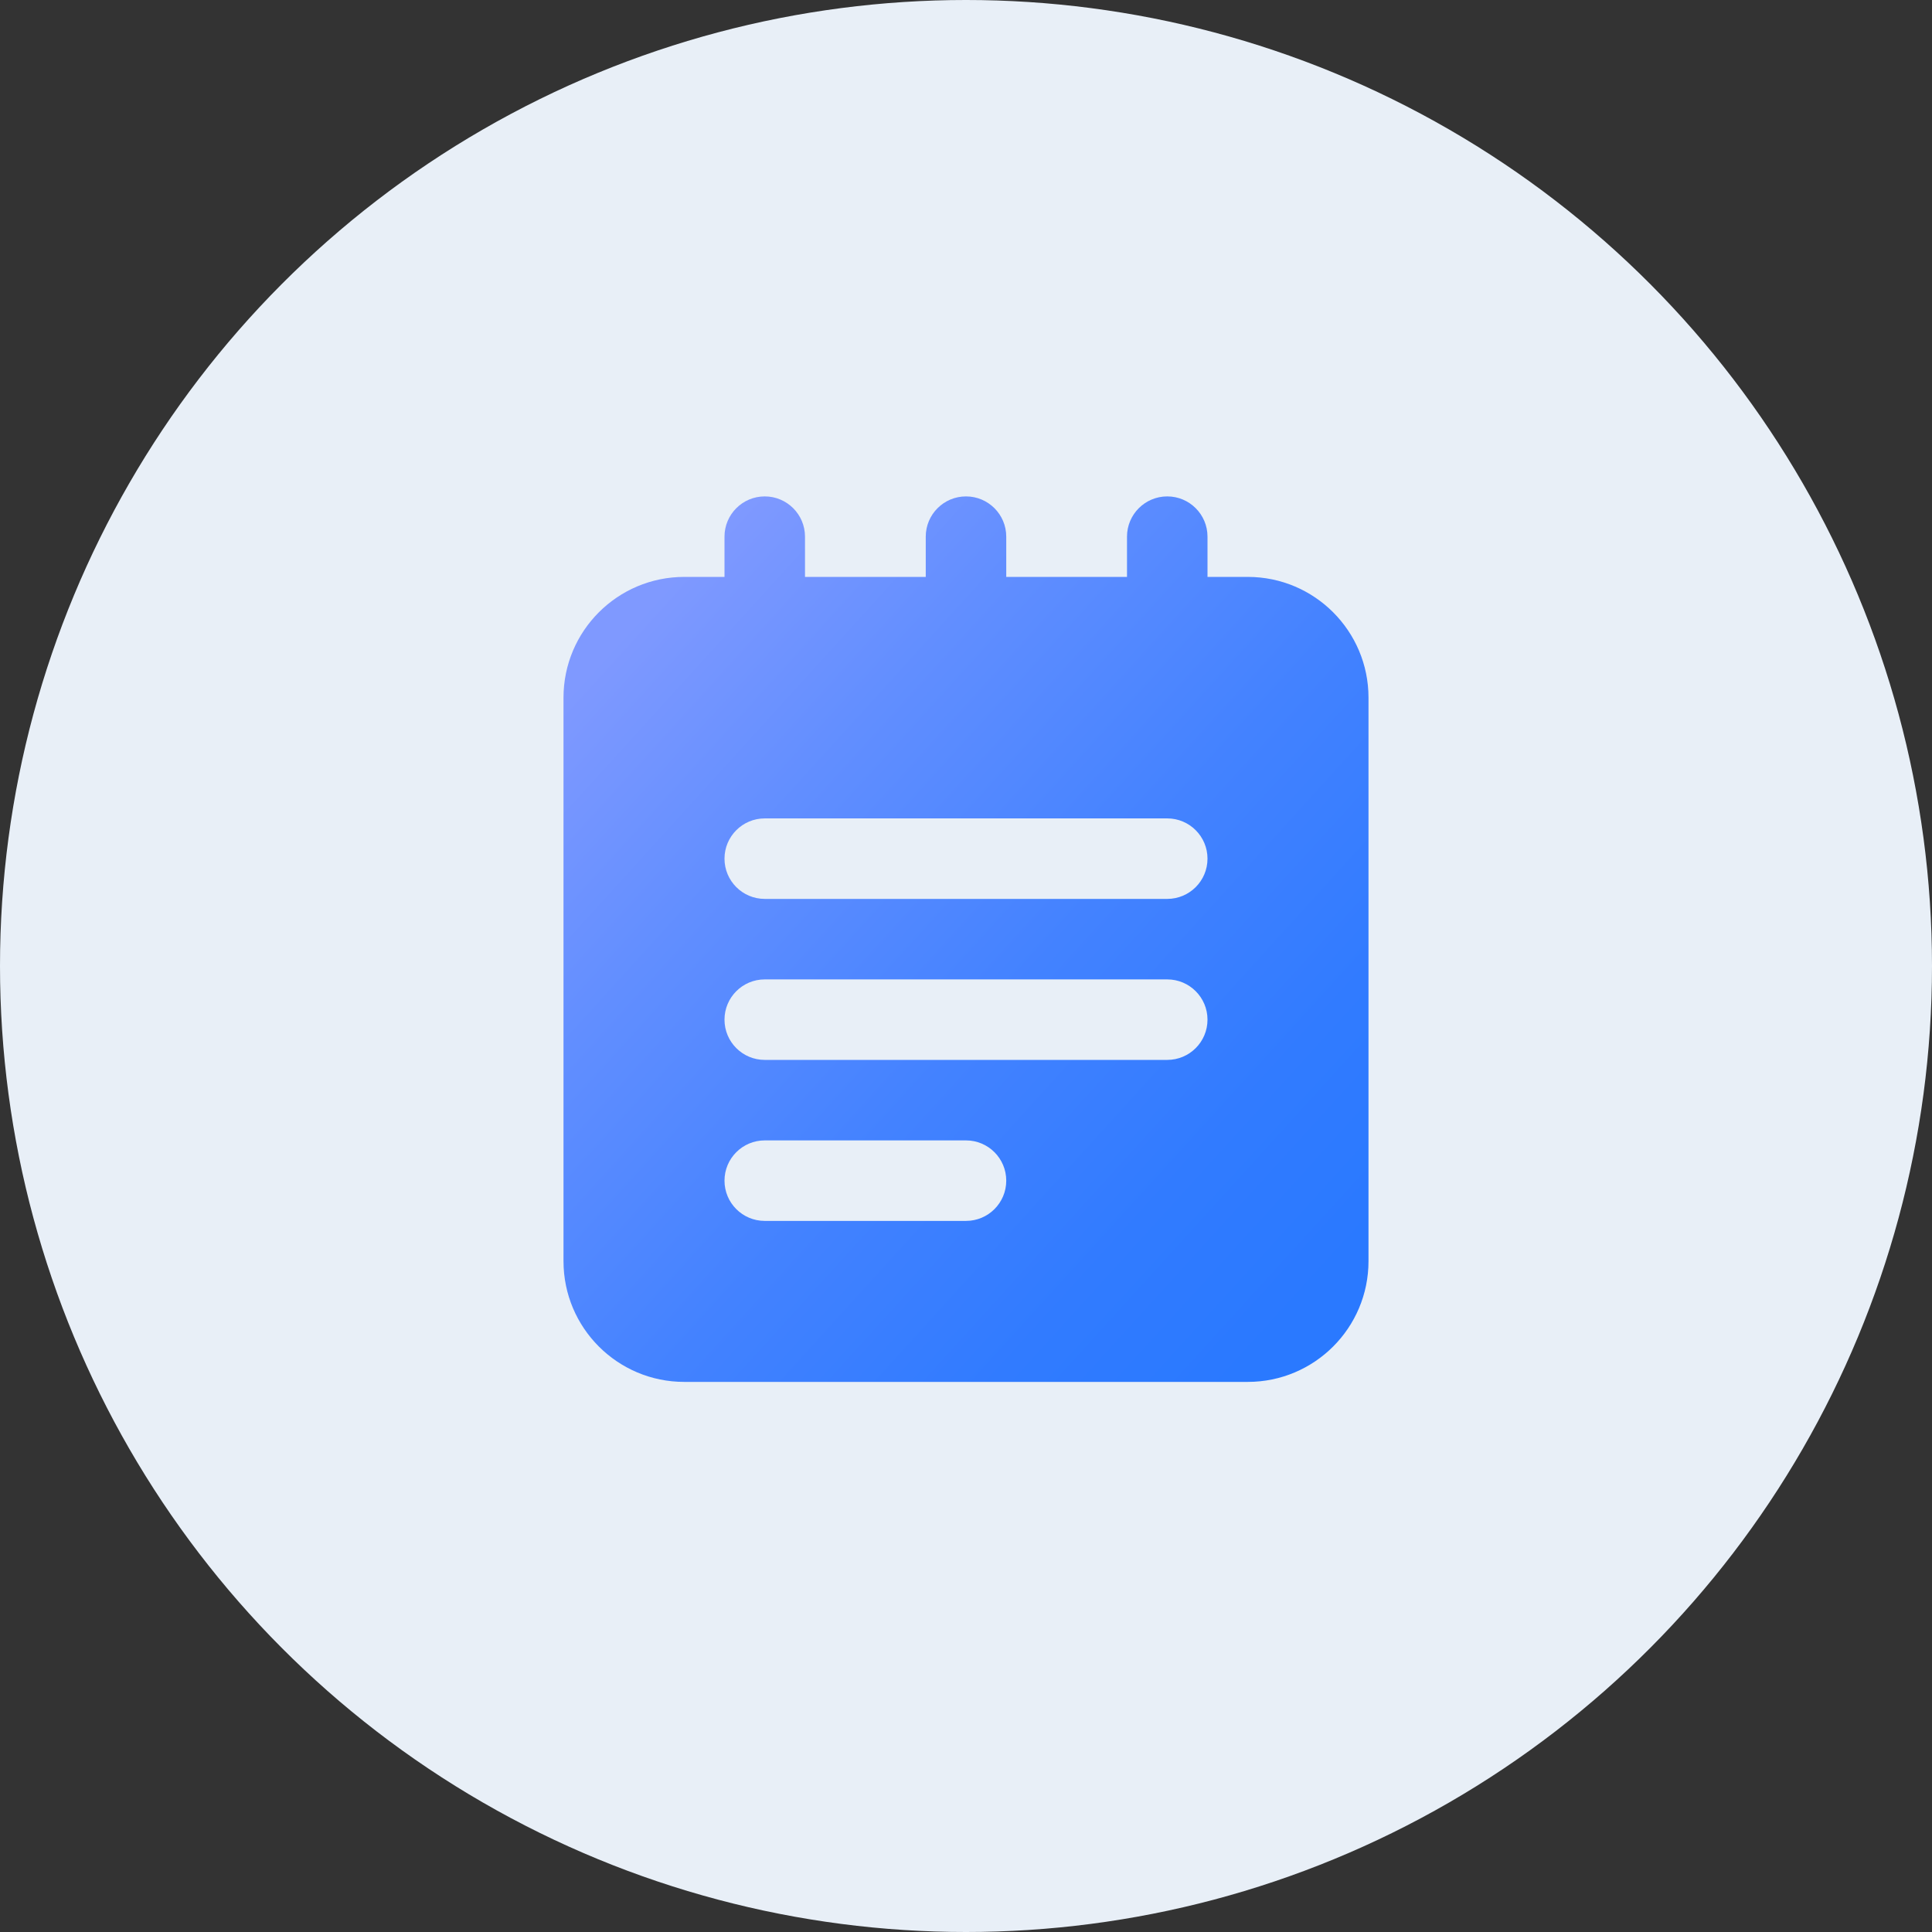
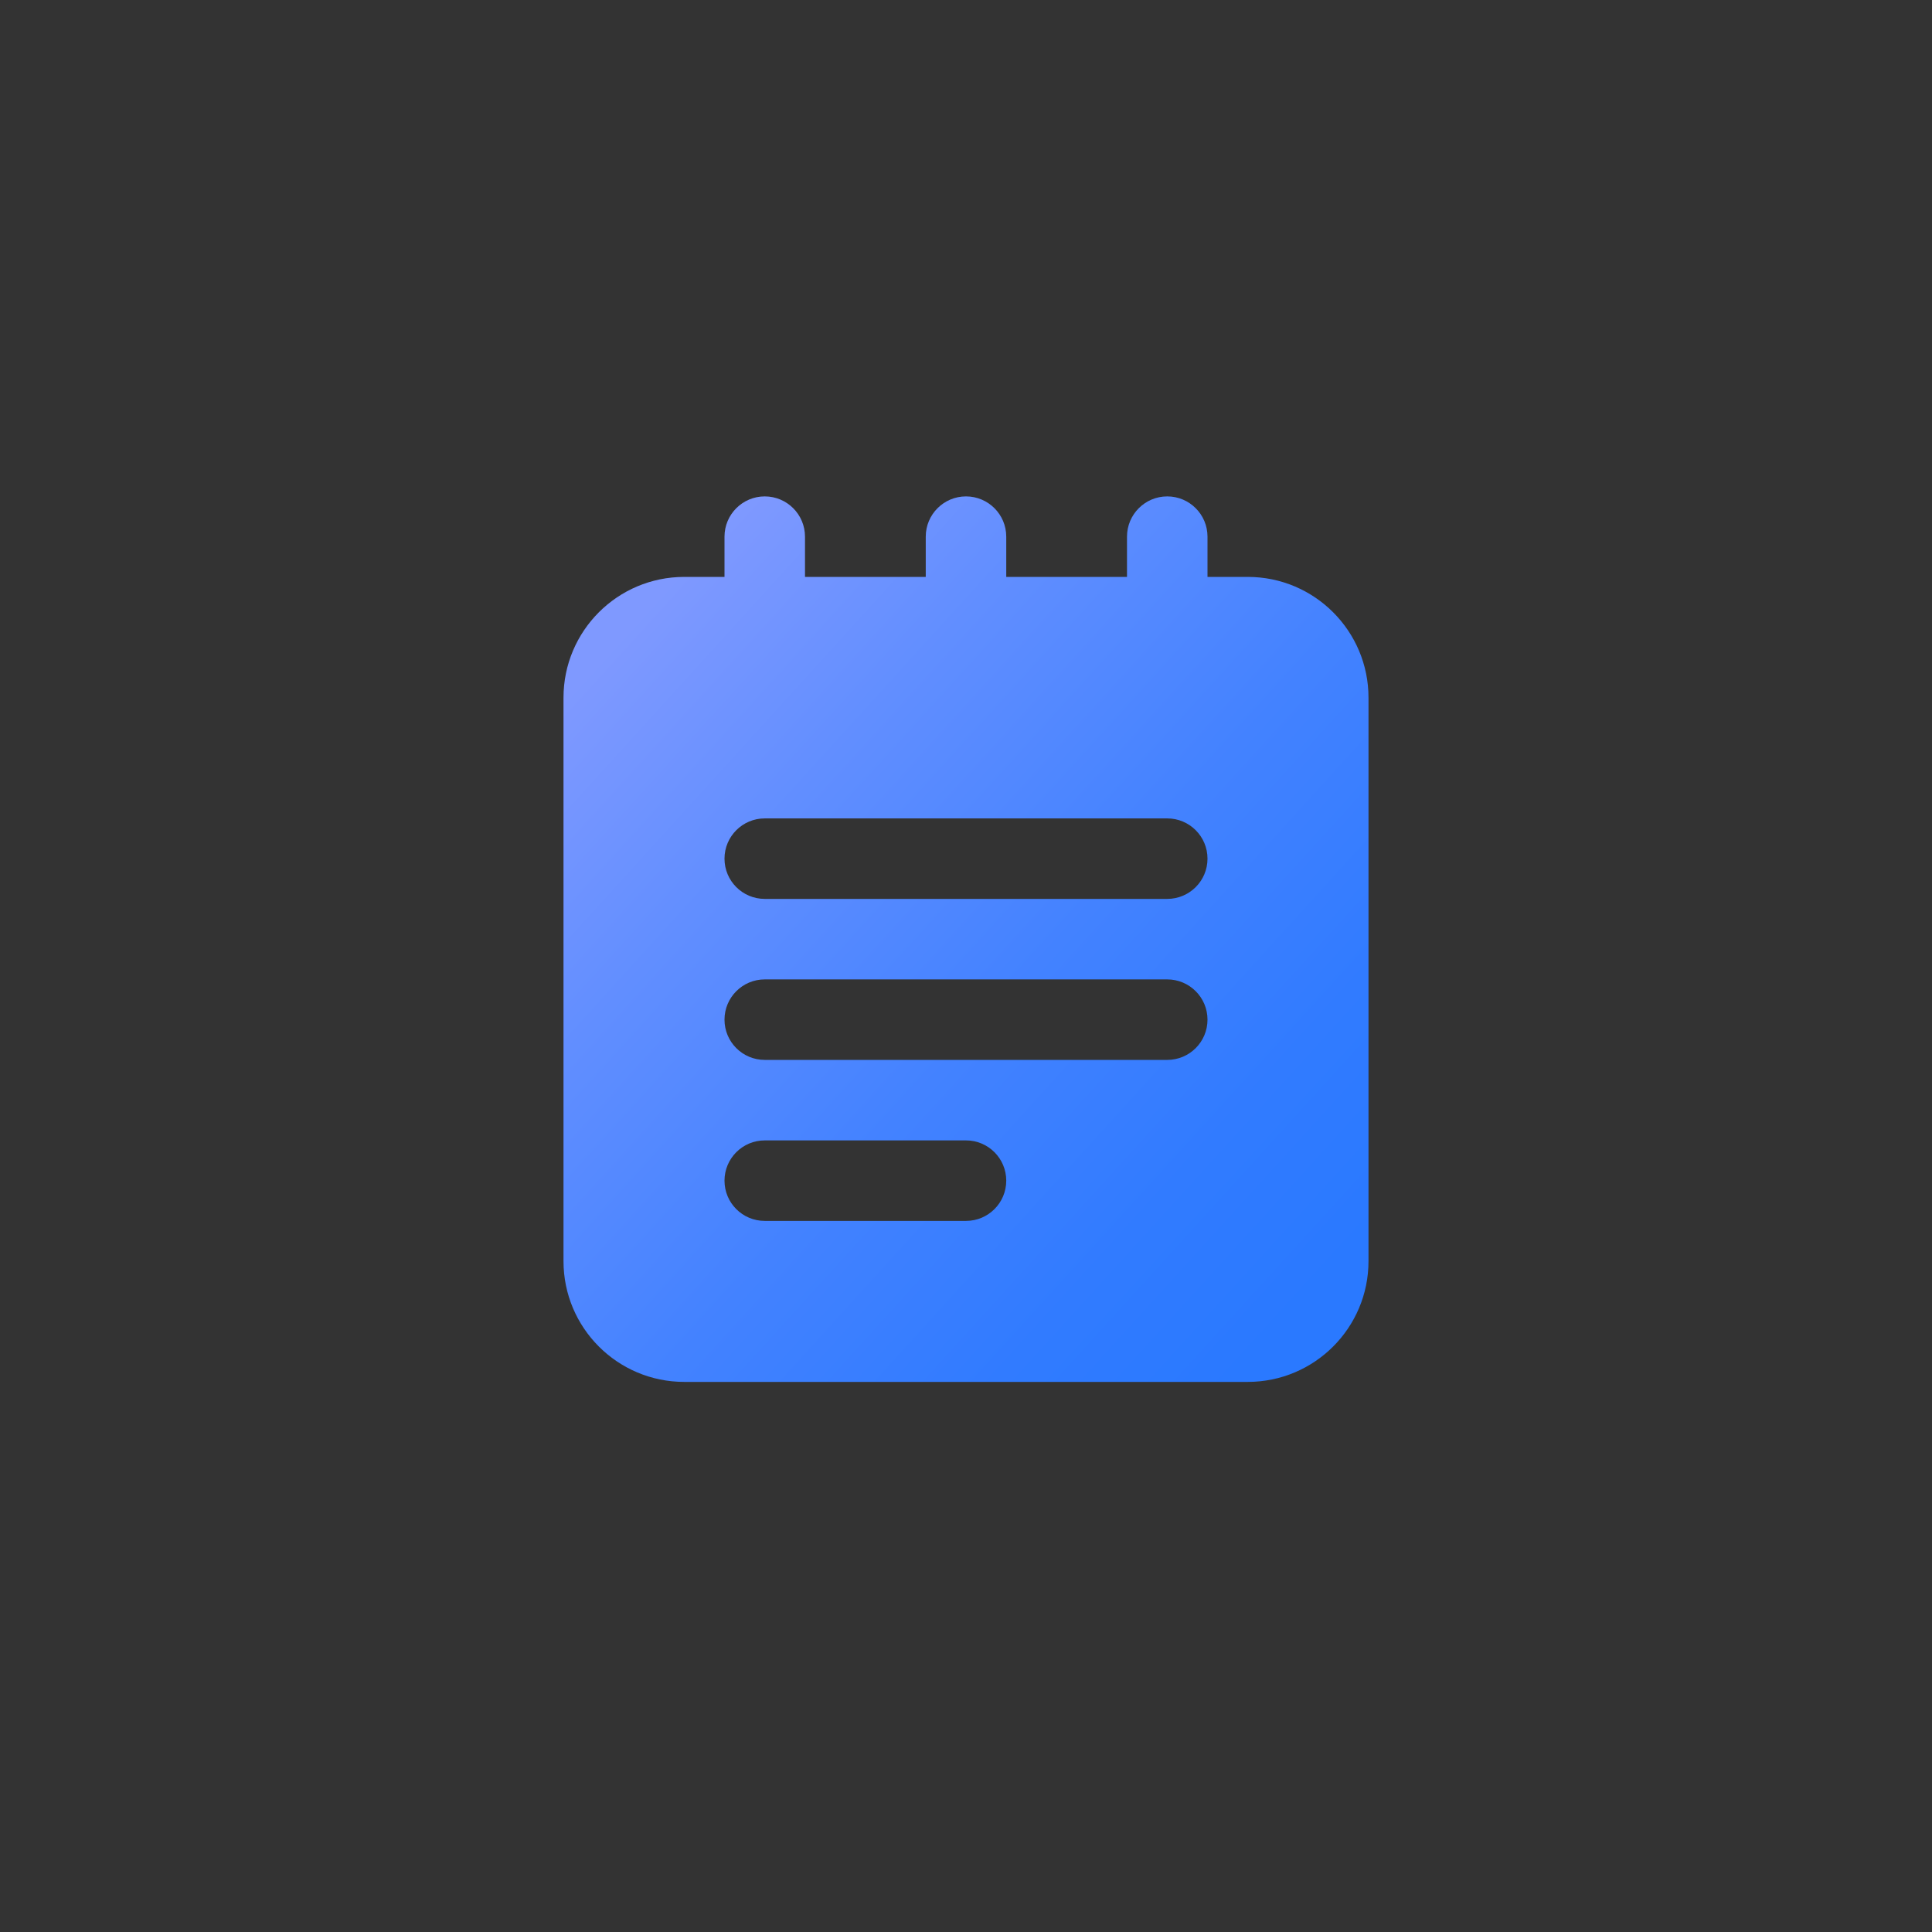
<svg xmlns="http://www.w3.org/2000/svg" width="48" height="48" viewBox="0 0 48 48" fill="none">
  <rect x="0" y="0" width="48" height="48" fill="#333333" stroke="none" />
-   <circle cx="24" cy="24" r="24" fill="#E8EFF7" />
  <path fill-rule="evenodd" clip-rule="evenodd" d="M24 12.333C24.552 12.333 25 12.781 25 13.333V14.333H28V13.333C28 12.781 28.448 12.333 29 12.333C29.552 12.333 30 12.781 30 13.333V14.333H31C32.657 14.333 34 15.677 34 17.333V31.333C34 32.99 32.657 34.333 31 34.333H17C15.343 34.333 14 32.99 14 31.333V17.333C14 15.677 15.343 14.333 17 14.333H18V13.333C18 12.781 18.448 12.333 19 12.333C19.552 12.333 20 12.781 20 13.333V14.333H23V13.333C23 12.781 23.448 12.333 24 12.333ZM19 24.333C18.448 24.333 18 24.781 18 25.333C18 25.886 18.448 26.333 19 26.333H29C29.552 26.333 30 25.886 30 25.333C30 24.781 29.552 24.333 29 24.333H19ZM18 21.333C18 20.781 18.448 20.333 19 20.333H29C29.552 20.333 30 20.781 30 21.333C30 21.886 29.552 22.333 29 22.333H19C18.448 22.333 18 21.886 18 21.333ZM19 28.333C18.448 28.333 18 28.781 18 29.333C18 29.886 18.448 30.333 19 30.333H24C24.552 30.333 25 29.886 25 29.333C25 28.781 24.552 28.333 24 28.333H19Z" fill="url(#paint0_linear_1429_5309)" />
  <defs>
    <linearGradient id="paint0_linear_1429_5309" x1="16.305" y1="14.868" x2="33.83" y2="30.801" gradientUnits="userSpaceOnUse">
      <stop stop-color="#7F99FF" />
      <stop offset="0.252" stop-color="#618EFF" />
      <stop offset="0.555" stop-color="#4382FF" />
      <stop offset="0.815" stop-color="#317BFF" />
      <stop offset="1" stop-color="#2A79FF" />
    </linearGradient>
  </defs>
</svg>